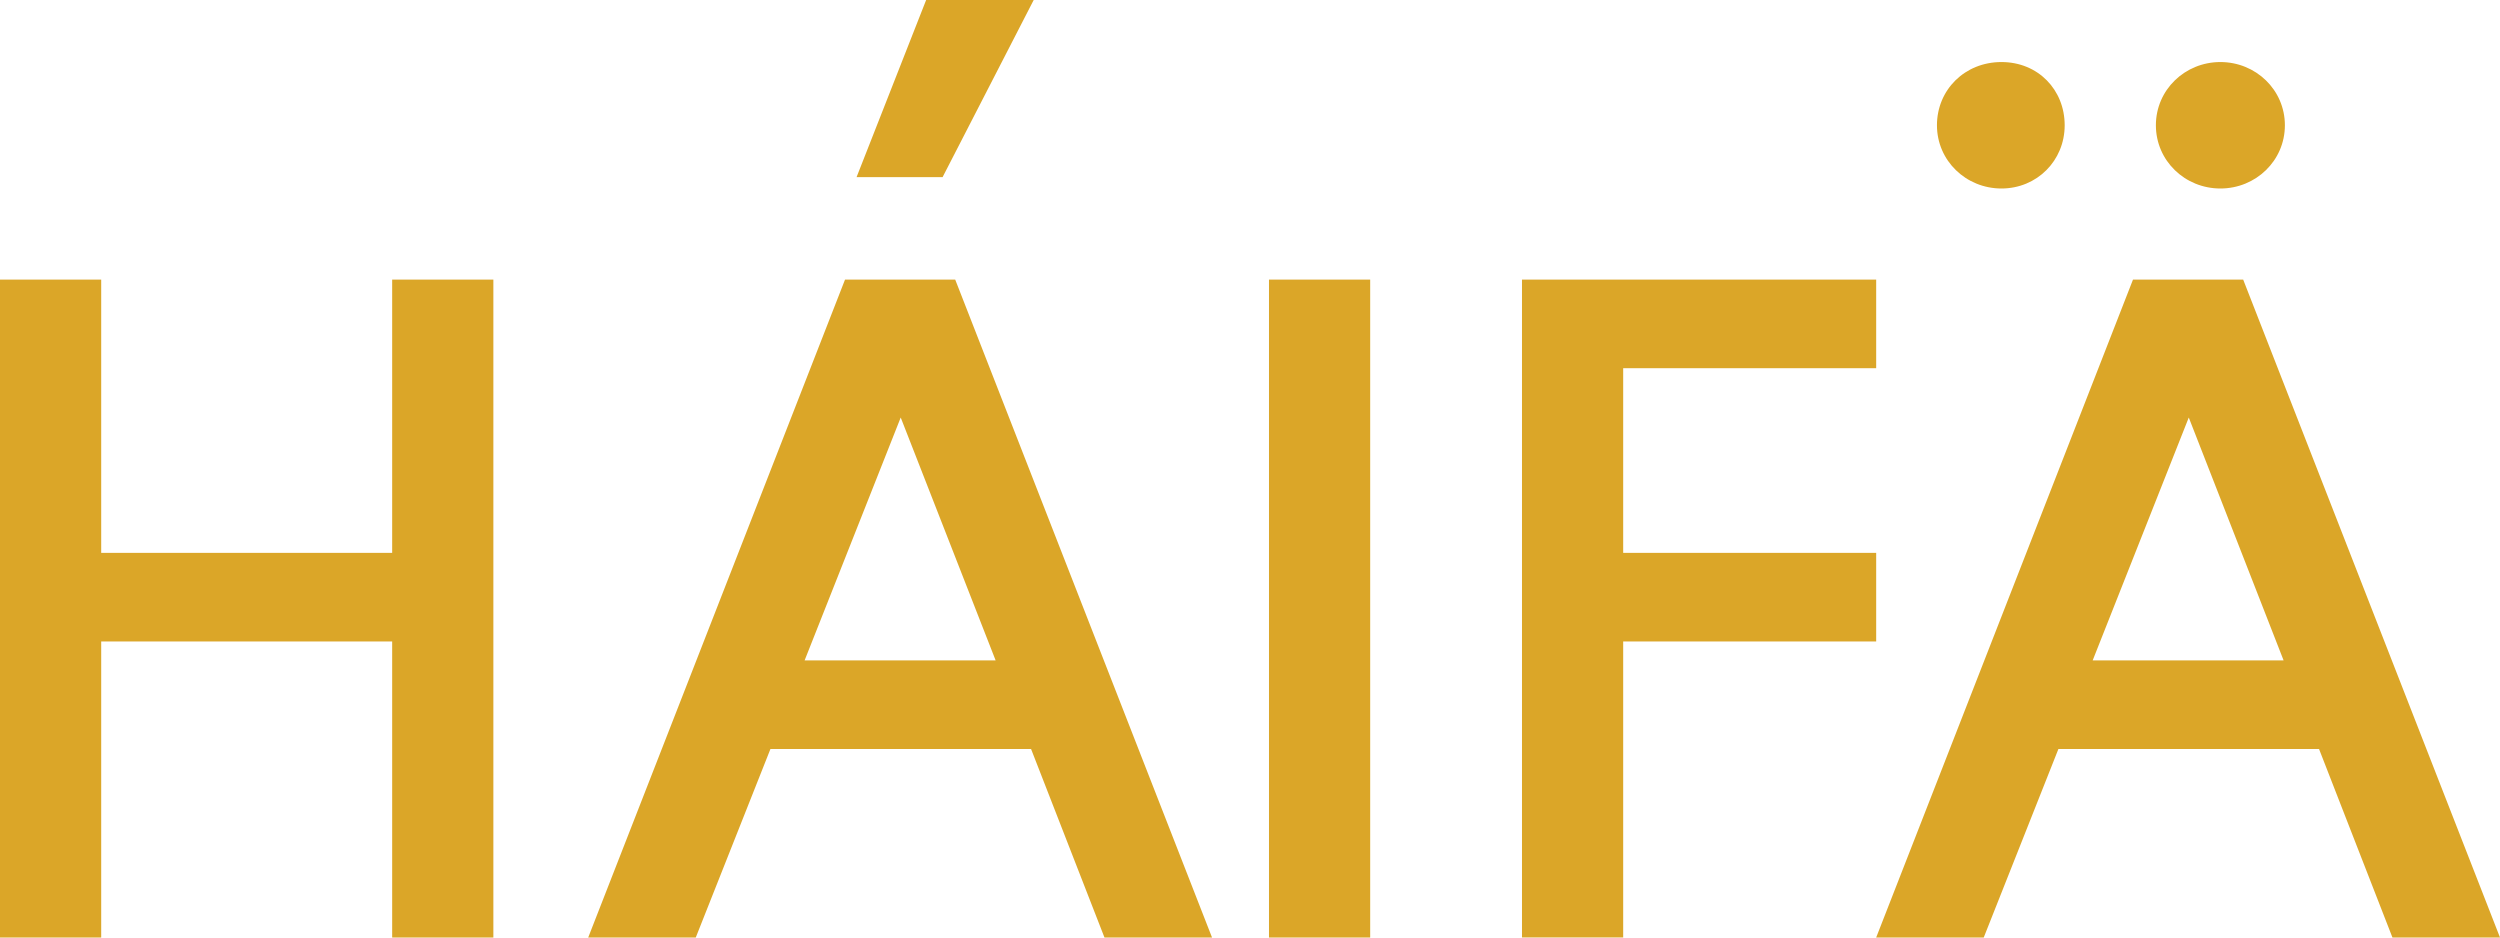
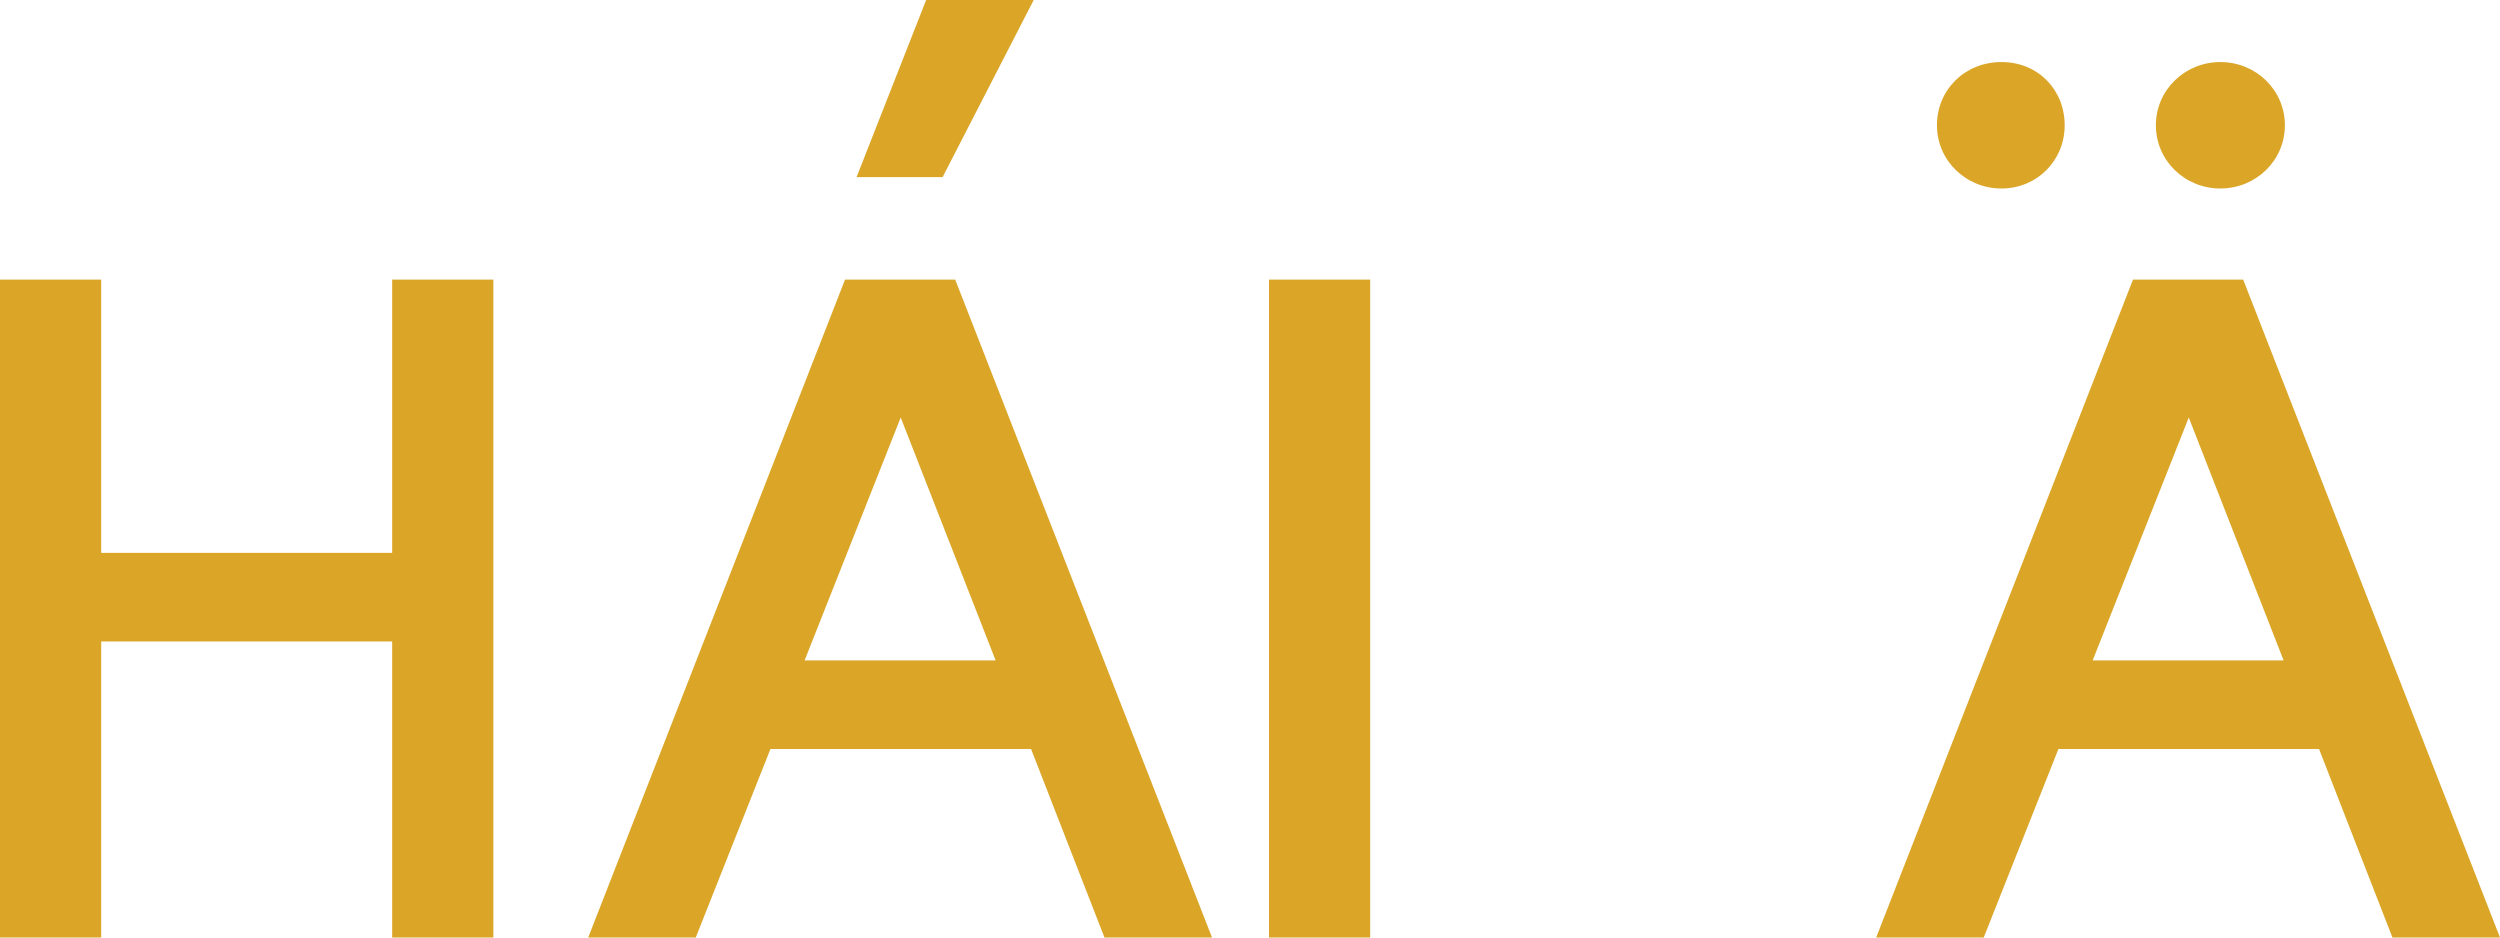
<svg xmlns="http://www.w3.org/2000/svg" id="Layer_1" data-name="Layer 1" viewBox="0 0 275.2 103.2">
  <defs>
    <style>
      .cls-1 {
        fill: #dba628;
      }
    </style>
  </defs>
  <path class="cls-1" d="M0,30.78h11.14v30.08h32.03v-30.08h11.14v72.42h-11.14v-32.59H11.14v32.59H0V30.78Z" />
  <path class="cls-1" d="M93.03,30.78h12.12l28.27,72.42h-11.84l-8.08-20.75h-28.69l-8.22,20.75h-11.84l28.27-72.42ZM109.6,72.7l-10.45-26.74-10.58,26.74h21.03ZM101.95,0h11.84l-10.03,19.5h-9.47L101.95,0Z" />
  <path class="cls-1" d="M139.69,30.78h11.14v72.42h-11.14V30.78Z" />
-   <path class="cls-1" d="M167.54,30.78h38.99v9.75h-27.85v20.33h27.85v9.75h-27.85v32.59h-11.14V30.78Z" />
  <path class="cls-1" d="M213.22,13.79c0-3.9,3.06-6.96,7.1-6.96s6.96,3.06,6.96,6.96-3.06,6.96-6.96,6.96-7.1-3.06-7.1-6.96ZM237.32,13.79c0-3.9,3.2-6.96,7.1-6.96s7.1,3.06,7.1,6.96-3.2,6.96-7.1,6.96-7.1-3.06-7.1-6.96Z" />
  <path class="cls-1" d="M234.81,30.78h12.12l28.27,72.42h-11.84l-8.08-20.75h-28.69l-8.22,20.75h-11.84l28.27-72.42ZM251.38,72.7l-10.44-26.74-10.58,26.74h21.03Z" />
</svg>